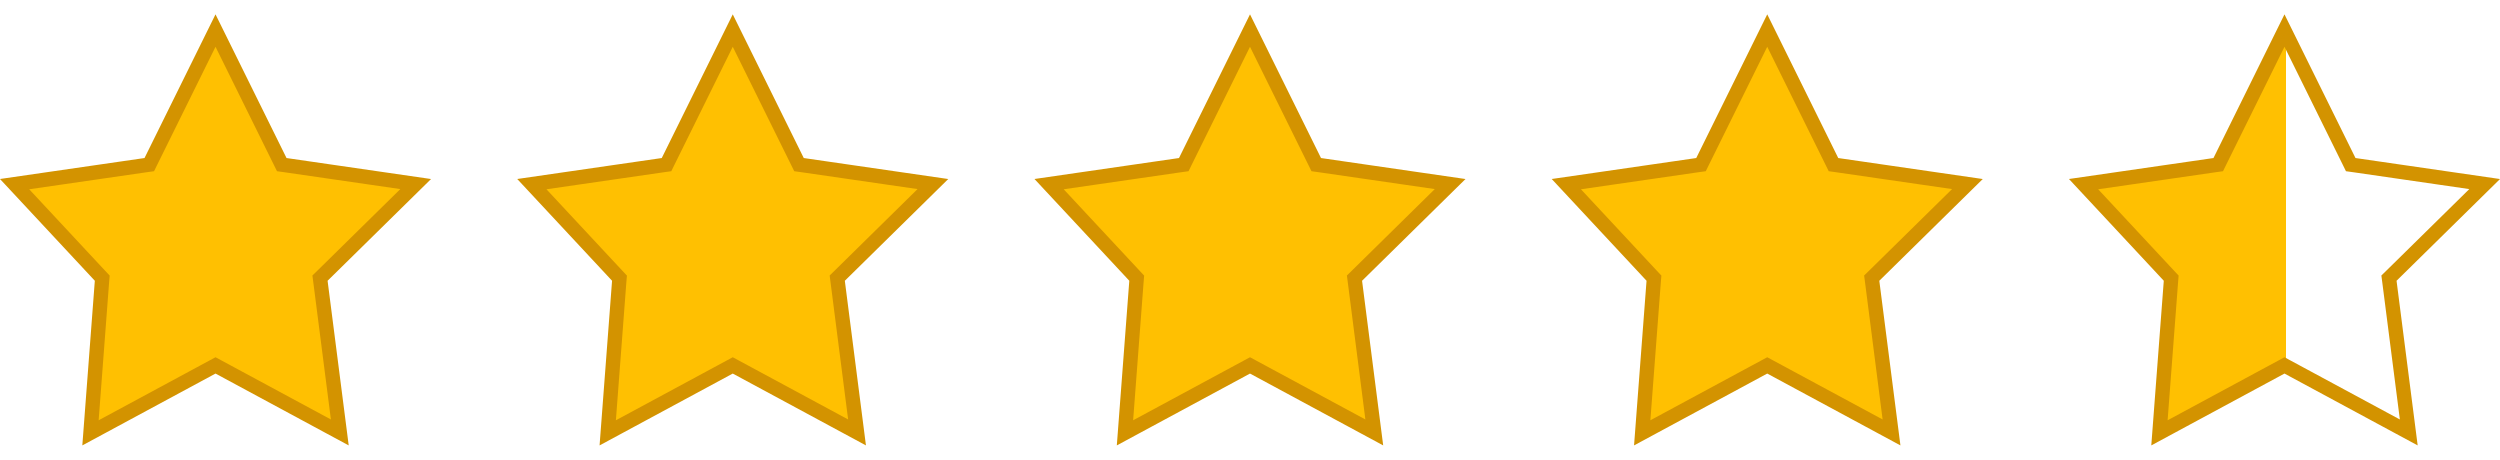
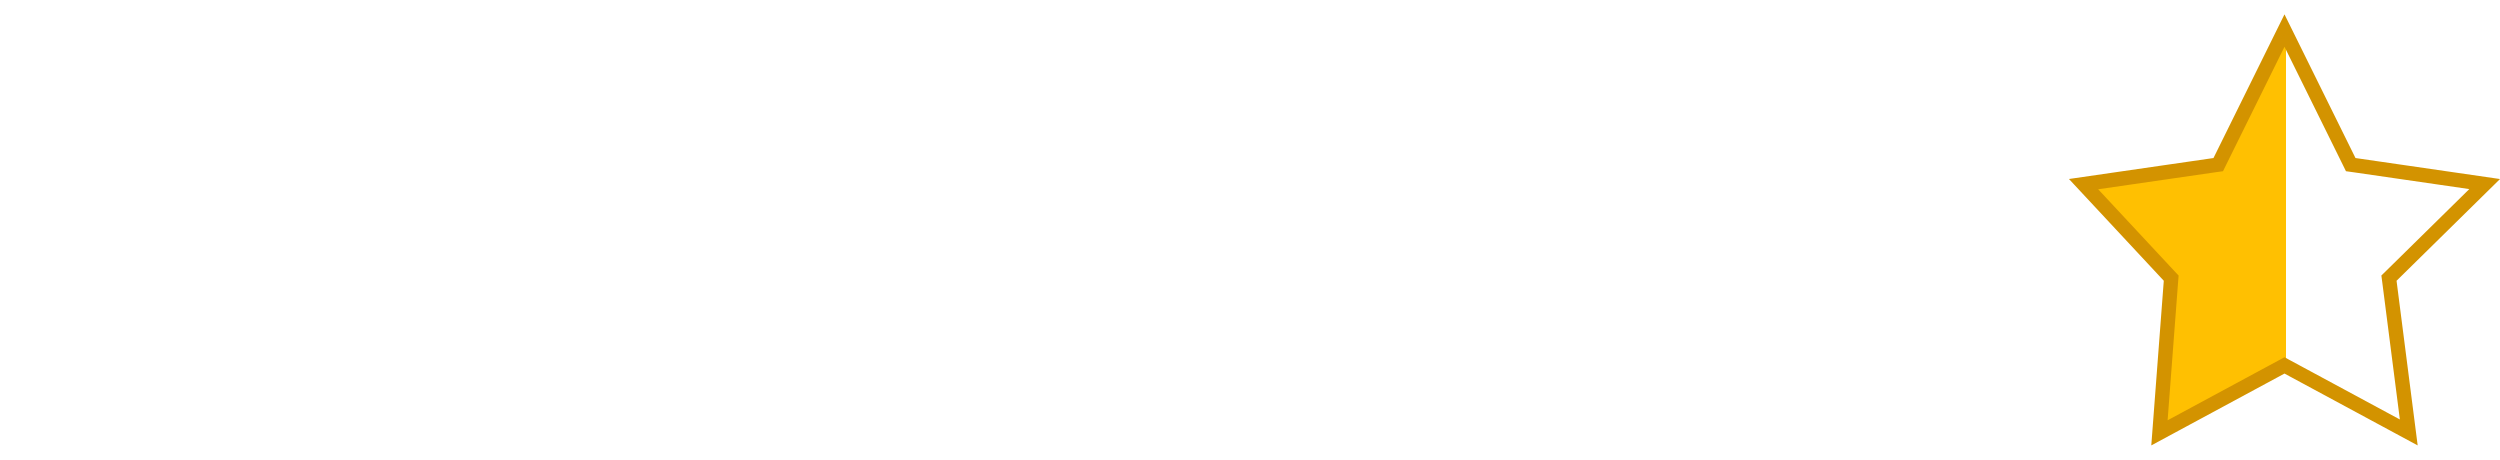
<svg xmlns="http://www.w3.org/2000/svg" width="87" height="16" viewBox="0 0 87 16" fill="none">
-   <path d="M7.5 1.064L9.747 5.611L9.805 5.729L9.935 5.747L14.466 6.405L11.225 9.592L11.136 9.679L11.152 9.802L11.825 15.049L7.619 12.78L7.5 12.716L7.381 12.78L3.149 15.063L3.549 9.789L3.558 9.68L3.483 9.6L0.508 6.408L5.065 5.747L5.195 5.729L5.253 5.611L7.5 1.064Z" fill="#FFC001" stroke="#D39300" stroke-width="0.5" />
-   <path d="M25.5 1.064L27.747 5.611L27.805 5.729L27.935 5.747L32.465 6.405L29.225 9.592L29.136 9.679L29.152 9.802L29.825 15.049L25.619 12.78L25.5 12.716L25.381 12.78L21.149 15.063L21.549 9.789L21.558 9.68L21.483 9.6L18.508 6.408L23.065 5.747L23.195 5.729L23.253 5.611L25.5 1.064Z" fill="#FFC001" stroke="#D39300" stroke-width="0.5" />
-   <path d="M43.5 1.064L45.747 5.611L45.805 5.729L45.935 5.747L50.465 6.405L47.225 9.592L47.136 9.679L47.152 9.802L47.825 15.049L43.619 12.78L43.5 12.716L43.381 12.78L39.149 15.063L39.549 9.789L39.558 9.68L39.483 9.6L36.508 6.408L41.065 5.747L41.195 5.729L41.253 5.611L43.5 1.064Z" fill="#FFC001" stroke="#D39300" stroke-width="0.5" />
-   <path d="M61.5 1.064L63.747 5.611L63.805 5.729L63.935 5.747L68.466 6.405L65.225 9.592L65.136 9.679L65.152 9.802L65.825 15.049L61.619 12.78L61.5 12.716L61.381 12.78L57.149 15.063L57.549 9.789L57.558 9.68L57.483 9.6L54.508 6.408L59.065 5.747L59.195 5.729L59.253 5.611L61.5 1.064Z" fill="#FFC001" stroke="#D39300" stroke-width="0.5" />
  <path d="M79.5 1.064L81.747 5.611L81.805 5.729L81.935 5.747L86.466 6.405L83.225 9.592L83.136 9.679L83.152 9.802L83.825 15.049L79.619 12.78L79.5 12.716L79.381 12.78L75.149 15.063L75.549 9.789L75.558 9.68L75.483 9.6L72.508 6.408L77.065 5.747L77.195 5.729L77.253 5.611L79.5 1.064Z" fill="url(#paint0_linear_1_2060)" stroke="#D39300" stroke-width="0.5" />
  <defs>
    <linearGradient id="paint0_linear_1_2060" x1="72.197" y1="6.708" x2="86.045" y2="6.708" gradientUnits="userSpaceOnUse">
      <stop offset="0.531" stop-color="#FFC001" />
      <stop offset="0.531" stop-color="#FFC001" stop-opacity="0" />
    </linearGradient>
  </defs>
</svg>